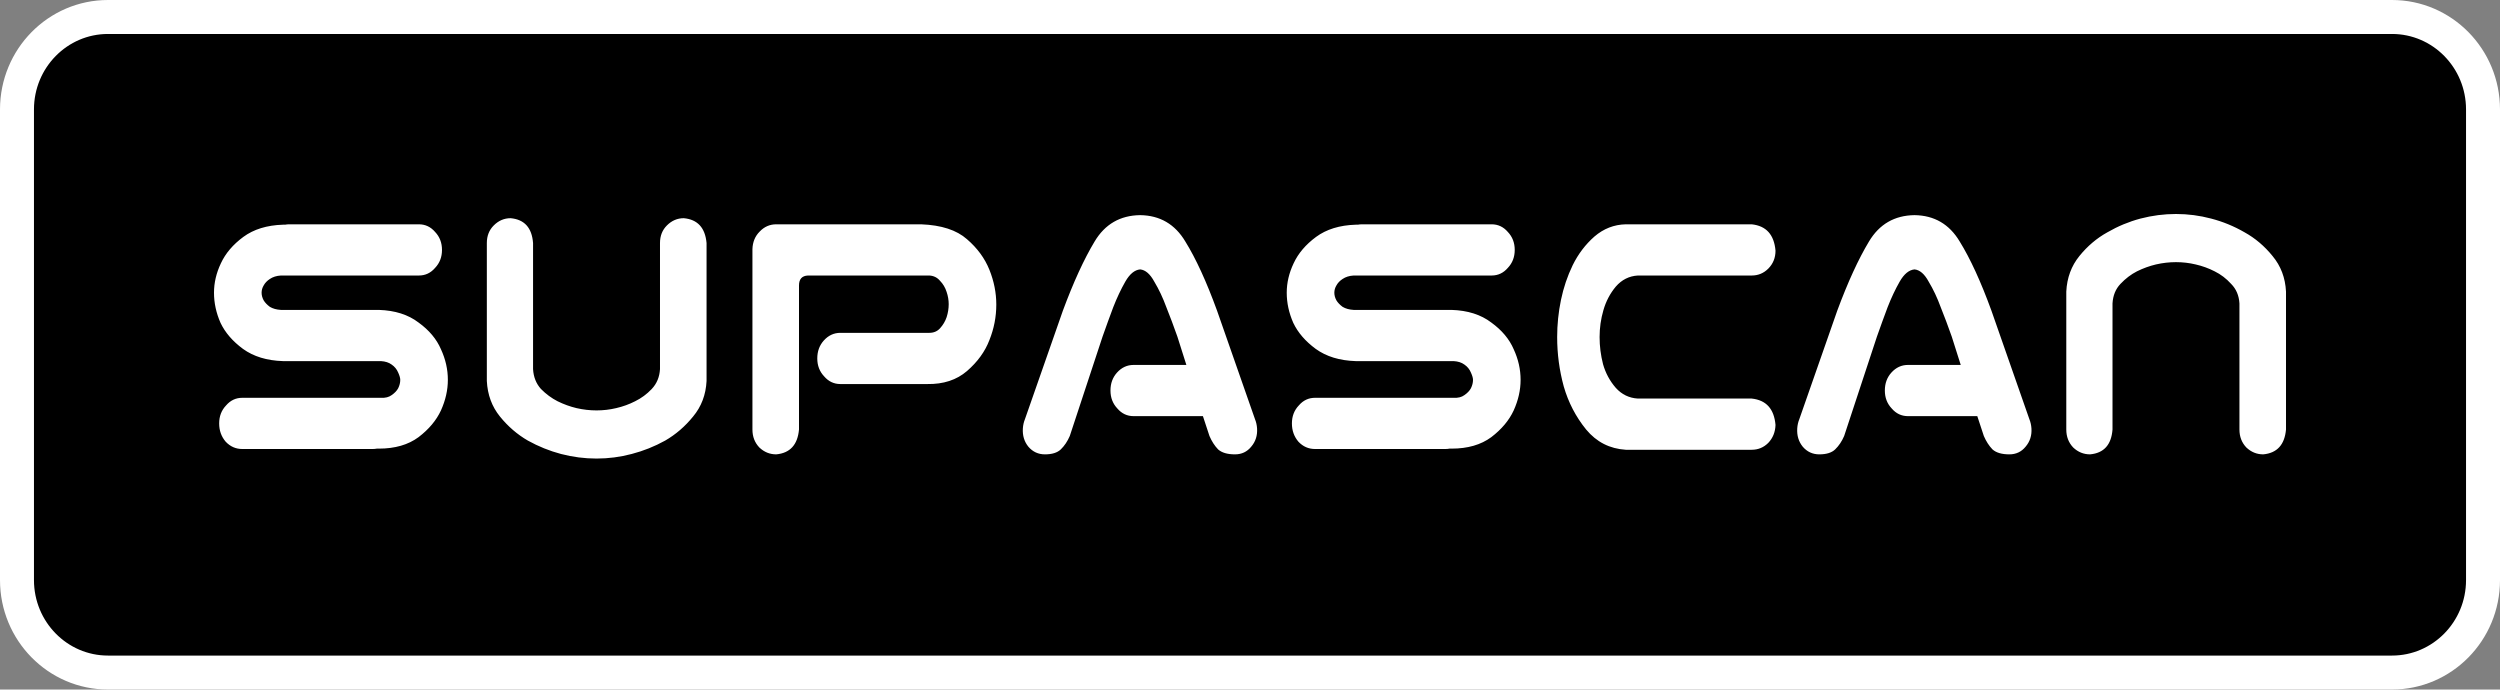
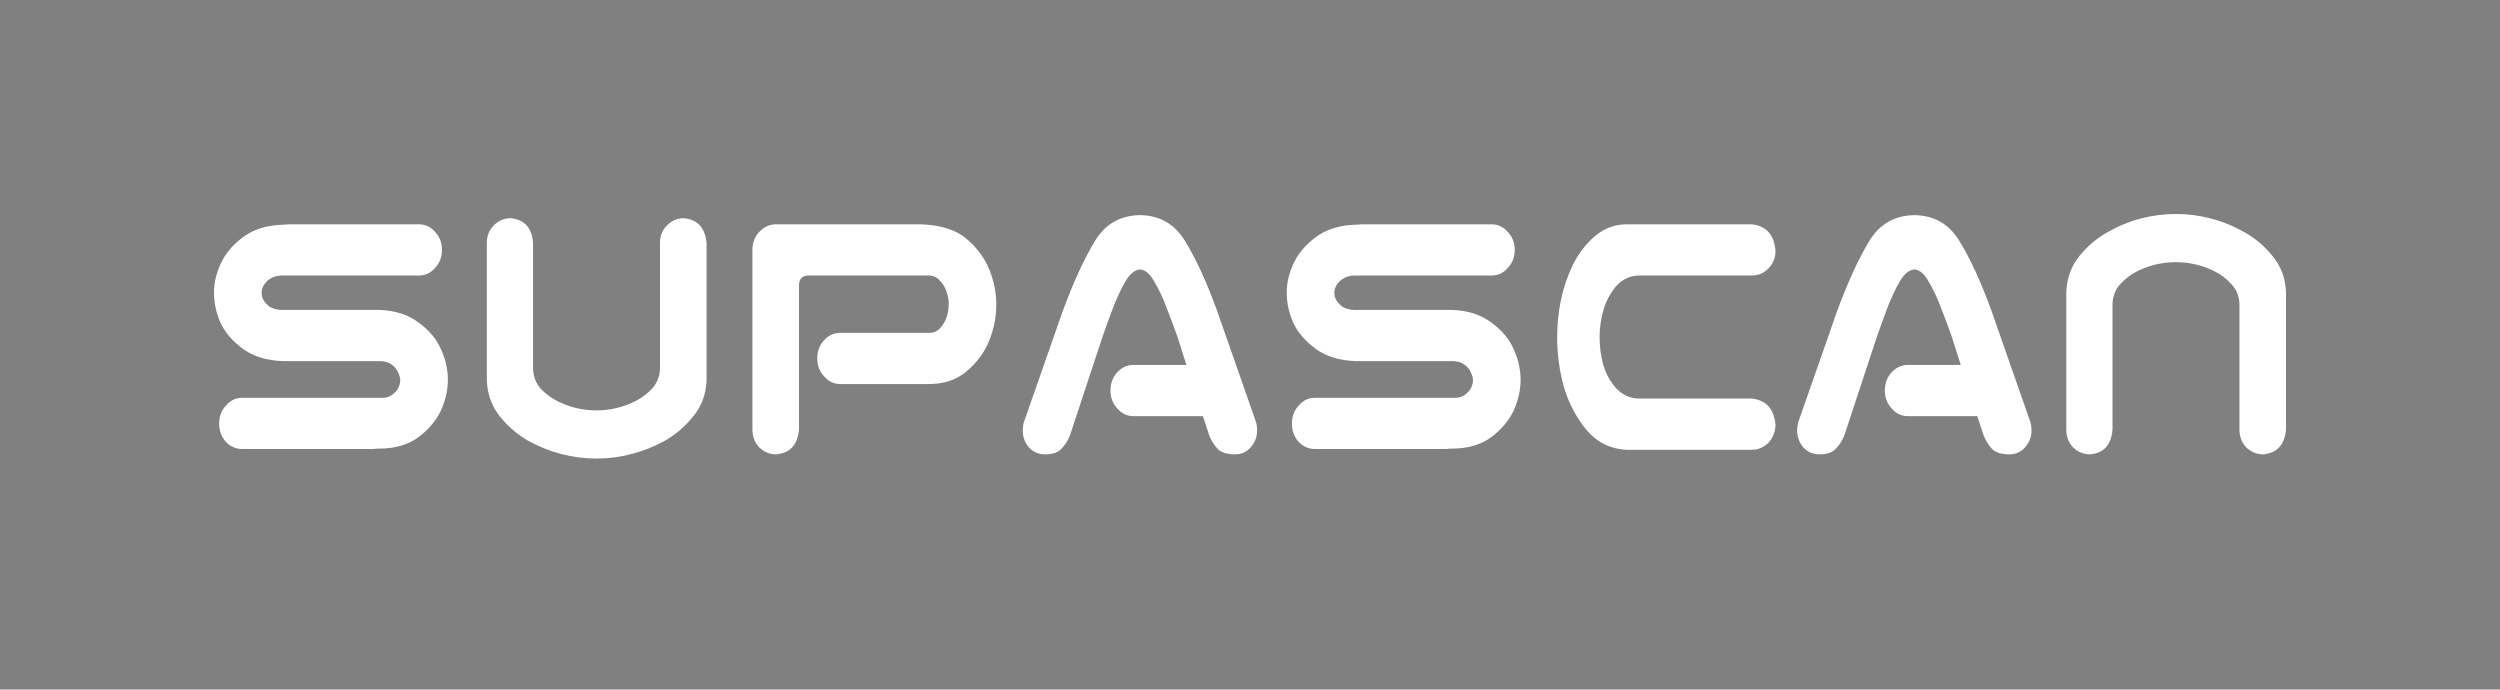
<svg xmlns="http://www.w3.org/2000/svg" width="736" height="203" viewBox="0 0 736 203" fill="none">
  <rect x="0" y="0" width="736" height="203" fill="#808080" stroke="none" />
-   <path d="M704.201 5H31.799C16.998 5 5 17.186 5 32.218V170.782C5 185.814 16.998 198 31.799 198H704.201C719.002 198 731 185.814 731 170.782V32.218C731 17.186 719.002 5 704.201 5Z" fill="black" stroke="white" stroke-width="10" />
-   <path d="M130.123 73.575C130.123 75.675 129.446 77.438 128.093 78.862C126.806 80.362 125.215 81.112 123.32 81.112H82.7C81.414 81.188 80.331 81.525 79.451 82.125C78.638 82.65 78.029 83.287 77.623 84.037C77.217 84.712 77.014 85.425 77.014 86.175C77.014 86.925 77.217 87.675 77.623 88.425C78.029 89.1 78.638 89.737 79.451 90.338C80.331 90.863 81.414 91.163 82.7 91.237H111.54C116.279 91.388 120.172 92.625 123.218 94.95C126.332 97.2 128.532 99.825 129.819 102.825C131.173 105.75 131.85 108.75 131.85 111.825C131.85 114.825 131.173 117.825 129.819 120.825C128.465 123.75 126.265 126.375 123.218 128.7C120.172 130.95 116.279 132.075 111.54 132.075H110.931C110.525 132.15 110.118 132.187 109.712 132.187H71.327C69.431 132.187 67.807 131.475 66.453 130.05C65.166 128.55 64.523 126.75 64.523 124.65C64.523 122.55 65.2 120.787 66.554 119.363C67.841 117.863 69.431 117.112 71.327 117.112H112.149C113.436 117.187 114.485 116.925 115.297 116.325C116.178 115.725 116.82 115.05 117.227 114.3C117.633 113.475 117.836 112.65 117.836 111.825C117.836 111.3 117.633 110.587 117.227 109.687C116.82 108.712 116.178 107.925 115.297 107.325C114.485 106.725 113.436 106.387 112.149 106.312H83.31C78.571 106.163 74.644 104.963 71.53 102.712C68.484 100.463 66.283 97.912 64.929 95.063C63.643 92.138 63 89.175 63 86.175C63 83.25 63.677 80.362 65.031 77.513C66.385 74.588 68.585 72 71.632 69.75C74.678 67.5 78.571 66.3 83.31 66.15H83.919C84.325 66.075 84.731 66.037 85.138 66.037H123.32C125.215 66.037 126.806 66.787 128.093 68.287C129.446 69.713 130.123 71.475 130.123 73.575ZM175.617 135C172.097 135 168.61 134.55 165.157 133.65C161.772 132.75 158.523 131.437 155.409 129.712C152.295 127.912 149.553 125.55 147.183 122.625C144.814 119.7 143.528 116.212 143.325 112.163V107.437V71.55C143.325 69.45 144.002 67.725 145.356 66.375C146.777 64.95 148.436 64.237 150.332 64.237C154.393 64.612 156.594 67.05 156.932 71.55V108.675C157.068 111 157.846 112.95 159.268 114.525C160.757 116.025 162.382 117.225 164.142 118.125C165.97 119.025 167.832 119.7 169.727 120.15C171.691 120.6 173.654 120.825 175.617 120.825C177.58 120.825 179.51 120.6 181.405 120.15C183.369 119.7 185.23 119.025 186.99 118.125C188.818 117.225 190.443 116.025 191.865 114.525C193.354 112.95 194.167 111 194.302 108.675V71.55C194.302 69.45 194.979 67.725 196.333 66.375C197.754 64.95 199.413 64.237 201.309 64.237C205.371 64.612 207.605 67.05 208.011 71.55V107.437V112.163C207.808 116.212 206.487 119.7 204.05 122.625C201.681 125.55 198.939 127.912 195.825 129.712C192.711 131.437 189.427 132.75 185.975 133.65C182.59 134.55 179.137 135 175.617 135ZM235.226 126.45C234.82 130.95 232.585 133.387 228.524 133.763C226.628 133.763 224.969 133.087 223.548 131.737C222.194 130.312 221.517 128.55 221.517 126.45V73.35C221.584 71.25 222.295 69.525 223.649 68.175C225.003 66.75 226.628 66.037 228.524 66.037H271.174C277.131 66.263 281.634 67.725 284.68 70.425C287.726 73.05 289.927 76.05 291.281 79.425C292.635 82.8 293.311 86.212 293.311 89.663C293.311 93.263 292.635 96.75 291.281 100.125C289.994 103.5 287.793 106.537 284.68 109.237C281.634 111.863 277.741 113.137 273.002 113.063H247.412C245.516 113.063 243.925 112.312 242.639 110.812C241.285 109.387 240.608 107.625 240.608 105.525C240.608 103.425 241.251 101.663 242.537 100.237C243.891 98.737 245.516 97.987 247.412 97.987H273.611C274.897 97.987 275.947 97.537 276.759 96.638C277.639 95.663 278.282 94.575 278.688 93.375C279.095 92.1 279.298 90.825 279.298 89.55C279.298 88.35 279.095 87.15 278.688 85.95C278.282 84.675 277.639 83.588 276.759 82.688C275.947 81.713 274.897 81.188 273.611 81.112H237.866C236.106 81.188 235.226 82.162 235.226 84.037V126.45ZM326.924 114.975C326.924 112.875 327.567 111.112 328.854 109.687C330.208 108.187 331.833 107.437 333.728 107.437H349.265L346.625 99.112C345.541 96.037 344.458 93.15 343.375 90.45C342.359 87.675 341.174 85.163 339.82 82.912C338.603 80.662 337.214 79.463 335.656 79.312C334.032 79.463 332.576 80.662 331.291 82.912C330.004 85.163 328.819 87.675 327.736 90.45C326.72 93.15 325.672 96.037 324.588 99.112L314.942 128.363C314.264 129.937 313.384 131.25 312.301 132.3C311.285 133.275 309.729 133.763 307.63 133.763C305.665 133.763 304.04 133.012 302.756 131.512C301.536 130.012 300.995 128.212 301.131 126.112C301.198 125.137 301.402 124.237 301.74 123.412L312.91 91.463C316.025 83.062 319.138 76.275 322.253 71.1C325.299 66 329.768 63.413 335.656 63.337C341.48 63.413 345.914 66 348.96 71.1C352.073 76.125 355.188 82.912 358.301 91.463L369.473 123.412C369.811 124.237 370.015 125.137 370.082 126.112C370.216 128.212 369.642 130.012 368.355 131.512C367.138 133.012 365.546 133.763 363.583 133.763C361.349 133.763 359.69 133.275 358.607 132.3C357.591 131.25 356.746 129.937 356.068 128.363L354.14 122.512H333.728C331.833 122.512 330.24 121.763 328.954 120.263C327.602 118.837 326.924 117.075 326.924 114.975ZM445.937 73.575C445.937 75.675 445.261 77.438 443.907 78.862C442.62 80.362 441.03 81.112 439.135 81.112H398.516C397.229 81.188 396.146 81.525 395.266 82.125C394.454 82.65 393.845 83.287 393.438 84.037C393.032 84.712 392.829 85.425 392.829 86.175C392.829 86.925 393.032 87.675 393.438 88.425C393.845 89.1 394.454 89.737 395.266 90.338C396.146 90.863 397.229 91.163 398.516 91.237H427.354C432.094 91.388 435.987 92.625 439.033 94.95C442.146 97.2 444.347 99.825 445.634 102.825C446.988 105.75 447.664 108.75 447.664 111.825C447.664 114.825 446.988 117.825 445.634 120.825C444.28 123.75 442.079 126.375 439.033 128.7C435.987 130.95 432.094 132.075 427.354 132.075H426.745C426.34 132.15 425.933 132.187 425.528 132.187H387.142C385.247 132.187 383.622 131.475 382.268 130.05C380.981 128.55 380.338 126.75 380.338 124.65C380.338 122.55 381.016 120.787 382.37 119.363C383.654 117.863 385.247 117.112 387.142 117.112H427.965C429.25 117.187 430.3 116.925 431.113 116.325C431.992 115.725 432.636 115.05 433.041 114.3C433.448 113.475 433.652 112.65 433.652 111.825C433.652 111.3 433.448 110.587 433.041 109.687C432.636 108.712 431.992 107.925 431.113 107.325C430.3 106.725 429.25 106.387 427.965 106.312H399.124C394.386 106.163 390.459 104.963 387.346 102.712C384.298 100.463 382.099 97.912 380.745 95.063C379.458 92.138 378.815 89.175 378.815 86.175C378.815 83.25 379.493 80.362 380.847 77.513C382.201 74.588 384.399 72 387.445 69.75C390.493 67.5 394.386 66.3 399.124 66.15H399.733C400.14 66.075 400.545 66.037 400.953 66.037H439.135C441.03 66.037 442.62 66.787 443.907 68.287C445.261 69.713 445.937 71.475 445.937 73.575ZM482.191 81.112C479.618 81.263 477.451 82.35 475.692 84.375C474 86.4 472.781 88.725 472.035 91.35C471.292 93.9 470.92 96.525 470.92 99.225C470.92 101.925 471.258 104.587 471.934 107.212C472.679 109.837 473.931 112.163 475.692 114.187C477.451 116.137 479.618 117.187 482.191 117.337H515.703C519.966 117.787 522.301 120.375 522.709 125.1C522.642 127.2 521.931 128.963 520.577 130.387C519.223 131.737 517.598 132.412 515.703 132.412H483.307H478.636C473.898 132.112 470.005 130.125 466.96 126.45C463.911 122.7 461.713 118.463 460.359 113.737C459.072 109.012 458.428 104.175 458.428 99.225C458.428 95.55 458.801 91.912 459.546 88.312C460.291 84.712 461.442 81.3 462.999 78.075C464.624 74.775 466.756 71.963 469.397 69.638C472.105 67.312 475.183 66.112 478.636 66.037H480.566H515.703C519.966 66.487 522.301 69.075 522.709 73.8C522.709 75.9 521.998 77.662 520.577 79.088C519.223 80.438 517.598 81.112 515.703 81.112H482.191ZM554.899 114.975C554.899 112.875 555.542 111.112 556.829 109.687C558.183 108.187 559.808 107.437 561.703 107.437H577.24L574.6 99.112C573.516 96.037 572.433 93.15 571.35 90.45C570.334 87.675 569.151 85.163 567.795 82.912C566.578 80.662 565.189 79.463 563.633 79.312C562.009 79.463 560.553 80.662 559.266 82.912C557.979 85.163 556.794 87.675 555.711 90.45C554.697 93.15 553.647 96.037 552.563 99.112L542.917 128.363C542.241 129.937 541.359 131.25 540.276 132.3C539.262 133.275 537.704 133.763 535.605 133.763C533.642 133.763 532.018 133.012 530.731 131.512C529.513 130.012 528.972 128.212 529.106 126.112C529.173 125.137 529.377 124.237 529.715 123.412L540.887 91.463C544 83.062 547.115 76.275 550.228 71.1C553.274 66 557.743 63.413 563.633 63.337C569.454 63.413 573.889 66 576.935 71.1C580.05 76.125 583.163 82.912 586.278 91.463L597.448 123.412C597.786 124.237 597.99 125.137 598.057 126.112C598.193 128.212 597.617 130.012 596.33 131.512C595.113 133.012 593.523 133.763 591.558 133.763C589.324 133.763 587.665 133.275 586.582 132.3C585.568 131.25 584.721 129.937 584.043 128.363L582.115 122.512H561.703C559.808 122.512 558.218 121.763 556.931 120.263C555.577 118.837 554.899 117.075 554.899 114.975ZM640.606 63C644.127 63 647.58 63.45 650.964 64.35C654.417 65.25 657.699 66.6 660.814 68.4C663.929 70.125 666.67 72.45 669.04 75.375C671.477 78.3 672.796 81.787 673 85.838V90.563V126.45C672.595 130.95 670.359 133.387 666.297 133.763C664.402 133.763 662.744 133.087 661.321 131.737C659.967 130.312 659.291 128.55 659.291 126.45V89.325C659.155 87 658.342 85.088 656.854 83.588C655.433 82.013 653.808 80.775 651.98 79.875C650.219 78.975 648.358 78.3 646.395 77.85C644.499 77.4 642.569 77.175 640.606 77.175C638.644 77.175 636.679 77.4 634.716 77.85C632.821 78.3 630.96 78.975 629.131 79.875C627.37 80.775 625.745 82.013 624.257 83.588C622.836 85.088 622.056 87 621.922 89.325V126.45C621.584 130.95 619.383 133.387 615.321 133.763C613.425 133.763 611.766 133.087 610.345 131.737C608.991 130.312 608.315 128.55 608.315 126.45V90.563V85.838C608.516 81.787 609.803 78.3 612.173 75.375C614.543 72.45 617.283 70.125 620.399 68.4C623.512 66.6 626.761 65.25 630.147 64.35C633.6 63.45 637.086 63 640.606 63Z" fill="white" />
+   <path d="M130.123 73.575C130.123 75.675 129.446 77.438 128.093 78.862C126.806 80.362 125.215 81.112 123.32 81.112H82.7C81.414 81.188 80.331 81.525 79.451 82.125C78.638 82.65 78.029 83.287 77.623 84.037C77.217 84.712 77.014 85.425 77.014 86.175C77.014 86.925 77.217 87.675 77.623 88.425C78.029 89.1 78.638 89.737 79.451 90.338C80.331 90.863 81.414 91.163 82.7 91.237H111.54C116.279 91.388 120.172 92.625 123.218 94.95C126.332 97.2 128.532 99.825 129.819 102.825C131.173 105.75 131.85 108.75 131.85 111.825C131.85 114.825 131.173 117.825 129.819 120.825C128.465 123.75 126.265 126.375 123.218 128.7C120.172 130.95 116.279 132.075 111.54 132.075H110.931C110.525 132.15 110.118 132.187 109.712 132.187H71.327C69.431 132.187 67.807 131.475 66.453 130.05C65.166 128.55 64.523 126.75 64.523 124.65C64.523 122.55 65.2 120.787 66.554 119.363C67.841 117.863 69.431 117.112 71.327 117.112H112.149C113.436 117.187 114.485 116.925 115.297 116.325C116.178 115.725 116.82 115.05 117.227 114.3C117.633 113.475 117.836 112.65 117.836 111.825C117.836 111.3 117.633 110.587 117.227 109.687C116.82 108.712 116.178 107.925 115.297 107.325C114.485 106.725 113.436 106.387 112.149 106.312H83.31C78.571 106.163 74.644 104.963 71.53 102.712C68.484 100.463 66.283 97.912 64.929 95.063C63.643 92.138 63 89.175 63 86.175C63 83.25 63.677 80.362 65.031 77.513C66.385 74.588 68.585 72 71.632 69.75C74.678 67.5 78.571 66.3 83.31 66.15H83.919C84.325 66.075 84.731 66.037 85.138 66.037H123.32C125.215 66.037 126.806 66.787 128.093 68.287C129.446 69.713 130.123 71.475 130.123 73.575ZM175.617 135C172.097 135 168.61 134.55 165.157 133.65C161.772 132.75 158.523 131.437 155.409 129.712C152.295 127.912 149.553 125.55 147.183 122.625C144.814 119.7 143.528 116.212 143.325 112.163V107.437V71.55C143.325 69.45 144.002 67.725 145.356 66.375C146.777 64.95 148.436 64.237 150.332 64.237C154.393 64.612 156.594 67.05 156.932 71.55V108.675C157.068 111 157.846 112.95 159.268 114.525C160.757 116.025 162.382 117.225 164.142 118.125C165.97 119.025 167.832 119.7 169.727 120.15C171.691 120.6 173.654 120.825 175.617 120.825C177.58 120.825 179.51 120.6 181.405 120.15C183.369 119.7 185.23 119.025 186.99 118.125C188.818 117.225 190.443 116.025 191.865 114.525C193.354 112.95 194.167 111 194.302 108.675V71.55C194.302 69.45 194.979 67.725 196.333 66.375C197.754 64.95 199.413 64.237 201.309 64.237C205.371 64.612 207.605 67.05 208.011 71.55V107.437V112.163C207.808 116.212 206.487 119.7 204.05 122.625C201.681 125.55 198.939 127.912 195.825 129.712C192.711 131.437 189.427 132.75 185.975 133.65C182.59 134.55 179.137 135 175.617 135ZM235.226 126.45C234.82 130.95 232.585 133.387 228.524 133.763C226.628 133.763 224.969 133.087 223.548 131.737C222.194 130.312 221.517 128.55 221.517 126.45V73.35C221.584 71.25 222.295 69.525 223.649 68.175C225.003 66.75 226.628 66.037 228.524 66.037H271.174C277.131 66.263 281.634 67.725 284.68 70.425C287.726 73.05 289.927 76.05 291.281 79.425C292.635 82.8 293.311 86.212 293.311 89.663C293.311 93.263 292.635 96.75 291.281 100.125C289.994 103.5 287.793 106.537 284.68 109.237C281.634 111.863 277.741 113.137 273.002 113.063H247.412C245.516 113.063 243.925 112.312 242.639 110.812C241.285 109.387 240.608 107.625 240.608 105.525C240.608 103.425 241.251 101.663 242.537 100.237C243.891 98.737 245.516 97.987 247.412 97.987H273.611C274.897 97.987 275.947 97.537 276.759 96.638C277.639 95.663 278.282 94.575 278.688 93.375C279.095 92.1 279.298 90.825 279.298 89.55C279.298 88.35 279.095 87.15 278.688 85.95C278.282 84.675 277.639 83.588 276.759 82.688C275.947 81.713 274.897 81.188 273.611 81.112H237.866C236.106 81.188 235.226 82.162 235.226 84.037V126.45ZM326.924 114.975C326.924 112.875 327.567 111.112 328.854 109.687C330.208 108.187 331.833 107.437 333.728 107.437H349.265L346.625 99.112C345.541 96.037 344.458 93.15 343.375 90.45C342.359 87.675 341.174 85.163 339.82 82.912C338.603 80.662 337.214 79.463 335.656 79.312C334.032 79.463 332.576 80.662 331.291 82.912C330.004 85.163 328.819 87.675 327.736 90.45C326.72 93.15 325.672 96.037 324.588 99.112L314.942 128.363C314.264 129.937 313.384 131.25 312.301 132.3C311.285 133.275 309.729 133.763 307.63 133.763C305.665 133.763 304.04 133.012 302.756 131.512C301.536 130.012 300.995 128.212 301.131 126.112C301.198 125.137 301.402 124.237 301.74 123.412L312.91 91.463C316.025 83.062 319.138 76.275 322.253 71.1C325.299 66 329.768 63.413 335.656 63.337C341.48 63.413 345.914 66 348.96 71.1C352.073 76.125 355.188 82.912 358.301 91.463L369.473 123.412C369.811 124.237 370.015 125.137 370.082 126.112C370.216 128.212 369.642 130.012 368.355 131.512C367.138 133.012 365.546 133.763 363.583 133.763C361.349 133.763 359.69 133.275 358.607 132.3C357.591 131.25 356.746 129.937 356.068 128.363L354.14 122.512H333.728C331.833 122.512 330.24 121.763 328.954 120.263C327.602 118.837 326.924 117.075 326.924 114.975ZM445.937 73.575C445.937 75.675 445.261 77.438 443.907 78.862C442.62 80.362 441.03 81.112 439.135 81.112H398.516C397.229 81.188 396.146 81.525 395.266 82.125C394.454 82.65 393.845 83.287 393.438 84.037C393.032 84.712 392.829 85.425 392.829 86.175C392.829 86.925 393.032 87.675 393.438 88.425C393.845 89.1 394.454 89.737 395.266 90.338C396.146 90.863 397.229 91.163 398.516 91.237H427.354C432.094 91.388 435.987 92.625 439.033 94.95C442.146 97.2 444.347 99.825 445.634 102.825C446.988 105.75 447.664 108.75 447.664 111.825C447.664 114.825 446.988 117.825 445.634 120.825C444.28 123.75 442.079 126.375 439.033 128.7C435.987 130.95 432.094 132.075 427.354 132.075H426.745C426.34 132.15 425.933 132.187 425.528 132.187H387.142C385.247 132.187 383.622 131.475 382.268 130.05C380.981 128.55 380.338 126.75 380.338 124.65C380.338 122.55 381.016 120.787 382.37 119.363C383.654 117.863 385.247 117.112 387.142 117.112H427.965C429.25 117.187 430.3 116.925 431.113 116.325C431.992 115.725 432.636 115.05 433.041 114.3C433.448 113.475 433.652 112.65 433.652 111.825C433.652 111.3 433.448 110.587 433.041 109.687C432.636 108.712 431.992 107.925 431.113 107.325C430.3 106.725 429.25 106.387 427.965 106.312H399.124C394.386 106.163 390.459 104.963 387.346 102.712C384.298 100.463 382.099 97.912 380.745 95.063C379.458 92.138 378.815 89.175 378.815 86.175C378.815 83.25 379.493 80.362 380.847 77.513C382.201 74.588 384.399 72 387.445 69.75C390.493 67.5 394.386 66.3 399.124 66.15H399.733C400.14 66.075 400.545 66.037 400.953 66.037H439.135C441.03 66.037 442.62 66.787 443.907 68.287C445.261 69.713 445.937 71.475 445.937 73.575ZM482.191 81.112C479.618 81.263 477.451 82.35 475.692 84.375C474 86.4 472.781 88.725 472.035 91.35C471.292 93.9 470.92 96.525 470.92 99.225C470.92 101.925 471.258 104.587 471.934 107.212C472.679 109.837 473.931 112.163 475.692 114.187C477.451 116.137 479.618 117.187 482.191 117.337H515.703C519.966 117.787 522.301 120.375 522.709 125.1C522.642 127.2 521.931 128.963 520.577 130.387C519.223 131.737 517.598 132.412 515.703 132.412H483.307H478.636C473.898 132.112 470.005 130.125 466.96 126.45C463.911 122.7 461.713 118.463 460.359 113.737C459.072 109.012 458.428 104.175 458.428 99.225C458.428 95.55 458.801 91.912 459.546 88.312C460.291 84.712 461.442 81.3 462.999 78.075C464.624 74.775 466.756 71.963 469.397 69.638C472.105 67.312 475.183 66.112 478.636 66.037H480.566H515.703C519.966 66.487 522.301 69.075 522.709 73.8C522.709 75.9 521.998 77.662 520.577 79.088C519.223 80.438 517.598 81.112 515.703 81.112H482.191ZM554.899 114.975C554.899 112.875 555.542 111.112 556.829 109.687C558.183 108.187 559.808 107.437 561.703 107.437H577.24L574.6 99.112C573.516 96.037 572.433 93.15 571.35 90.45C570.334 87.675 569.151 85.163 567.795 82.912C566.578 80.662 565.189 79.463 563.633 79.312C562.009 79.463 560.553 80.662 559.266 82.912C557.979 85.163 556.794 87.675 555.711 90.45C554.697 93.15 553.647 96.037 552.563 99.112L542.917 128.363C542.241 129.937 541.359 131.25 540.276 132.3C539.262 133.275 537.704 133.763 535.605 133.763C533.642 133.763 532.018 133.012 530.731 131.512C529.513 130.012 528.972 128.212 529.106 126.112C529.173 125.137 529.377 124.237 529.715 123.412L540.887 91.463C544 83.062 547.115 76.275 550.228 71.1C553.274 66 557.743 63.413 563.633 63.337C569.454 63.413 573.889 66 576.935 71.1C580.05 76.125 583.163 82.912 586.278 91.463L597.448 123.412C597.786 124.237 597.99 125.137 598.057 126.112C598.193 128.212 597.617 130.012 596.33 131.512C595.113 133.012 593.523 133.763 591.558 133.763C589.324 133.763 587.665 133.275 586.582 132.3C585.568 131.25 584.721 129.937 584.043 128.363L582.115 122.512H561.703C559.808 122.512 558.218 121.763 556.931 120.263C555.577 118.837 554.899 117.075 554.899 114.975ZM640.606 63C644.127 63 647.58 63.45 650.964 64.35C654.417 65.25 657.699 66.6 660.814 68.4C663.929 70.125 666.67 72.45 669.04 75.375C671.477 78.3 672.796 81.787 673 85.838V126.45C672.595 130.95 670.359 133.387 666.297 133.763C664.402 133.763 662.744 133.087 661.321 131.737C659.967 130.312 659.291 128.55 659.291 126.45V89.325C659.155 87 658.342 85.088 656.854 83.588C655.433 82.013 653.808 80.775 651.98 79.875C650.219 78.975 648.358 78.3 646.395 77.85C644.499 77.4 642.569 77.175 640.606 77.175C638.644 77.175 636.679 77.4 634.716 77.85C632.821 78.3 630.96 78.975 629.131 79.875C627.37 80.775 625.745 82.013 624.257 83.588C622.836 85.088 622.056 87 621.922 89.325V126.45C621.584 130.95 619.383 133.387 615.321 133.763C613.425 133.763 611.766 133.087 610.345 131.737C608.991 130.312 608.315 128.55 608.315 126.45V90.563V85.838C608.516 81.787 609.803 78.3 612.173 75.375C614.543 72.45 617.283 70.125 620.399 68.4C623.512 66.6 626.761 65.25 630.147 64.35C633.6 63.45 637.086 63 640.606 63Z" fill="white" />
</svg>